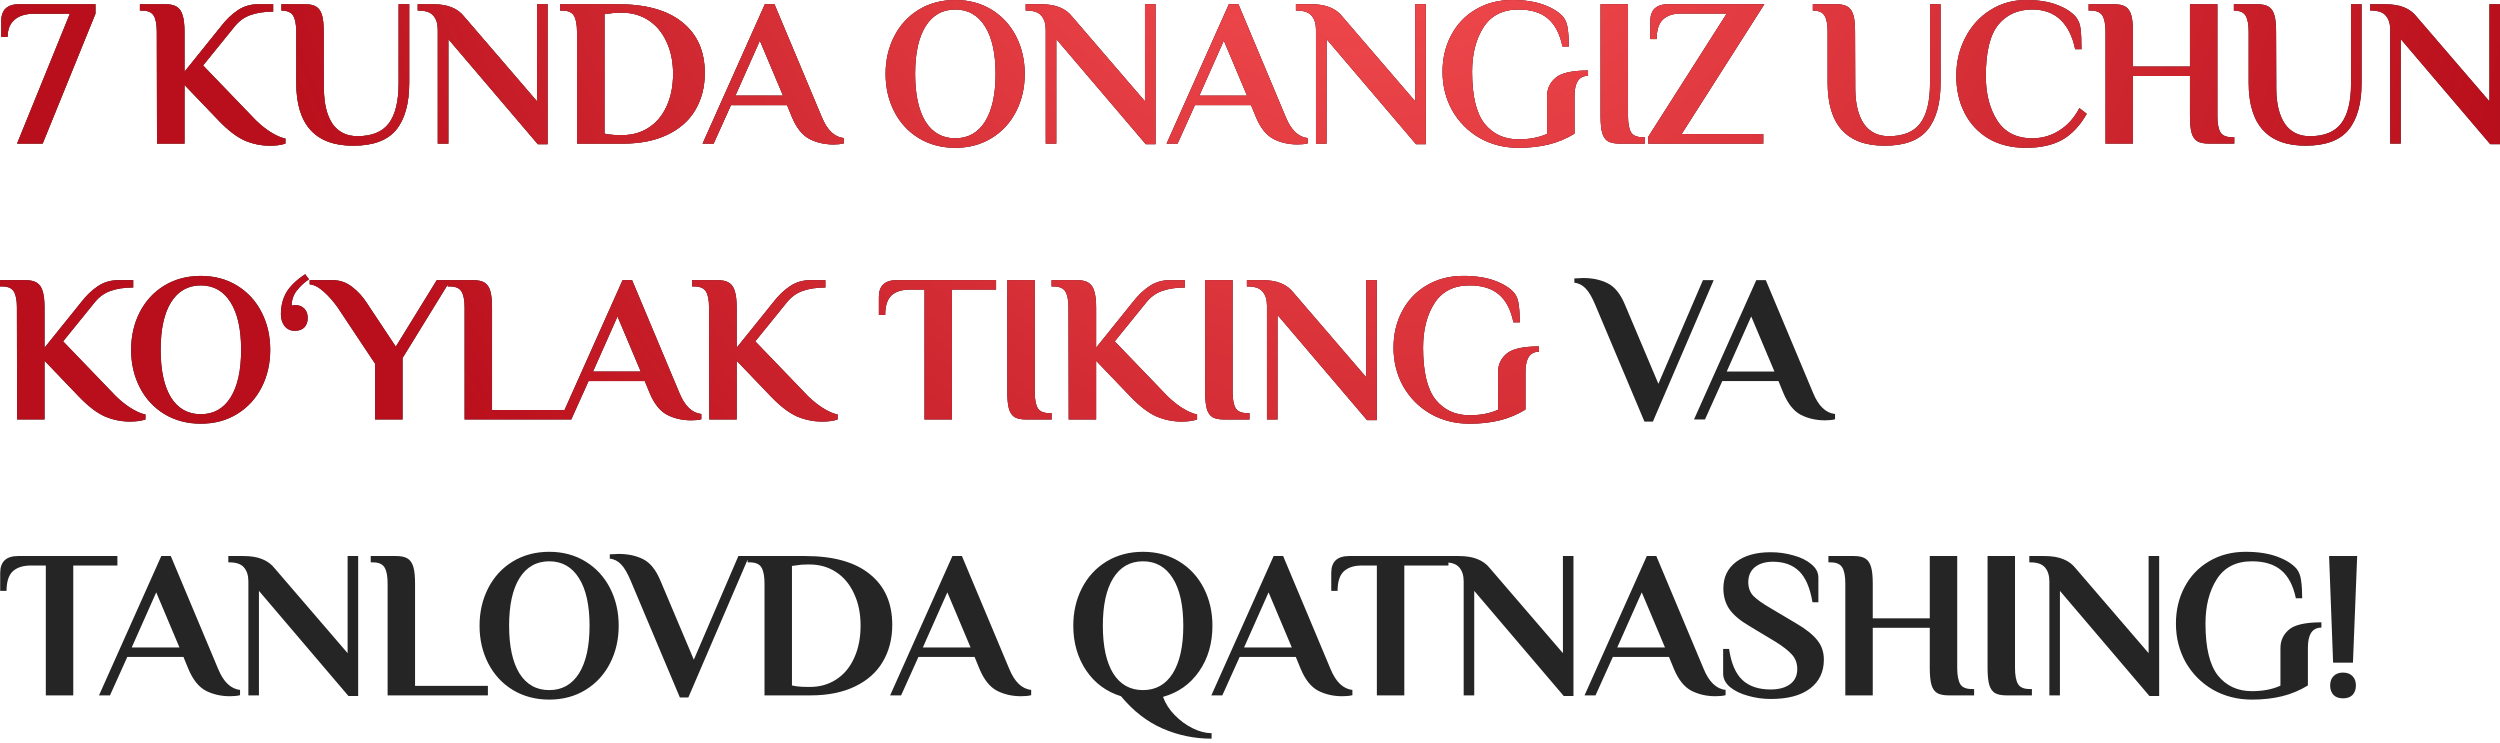
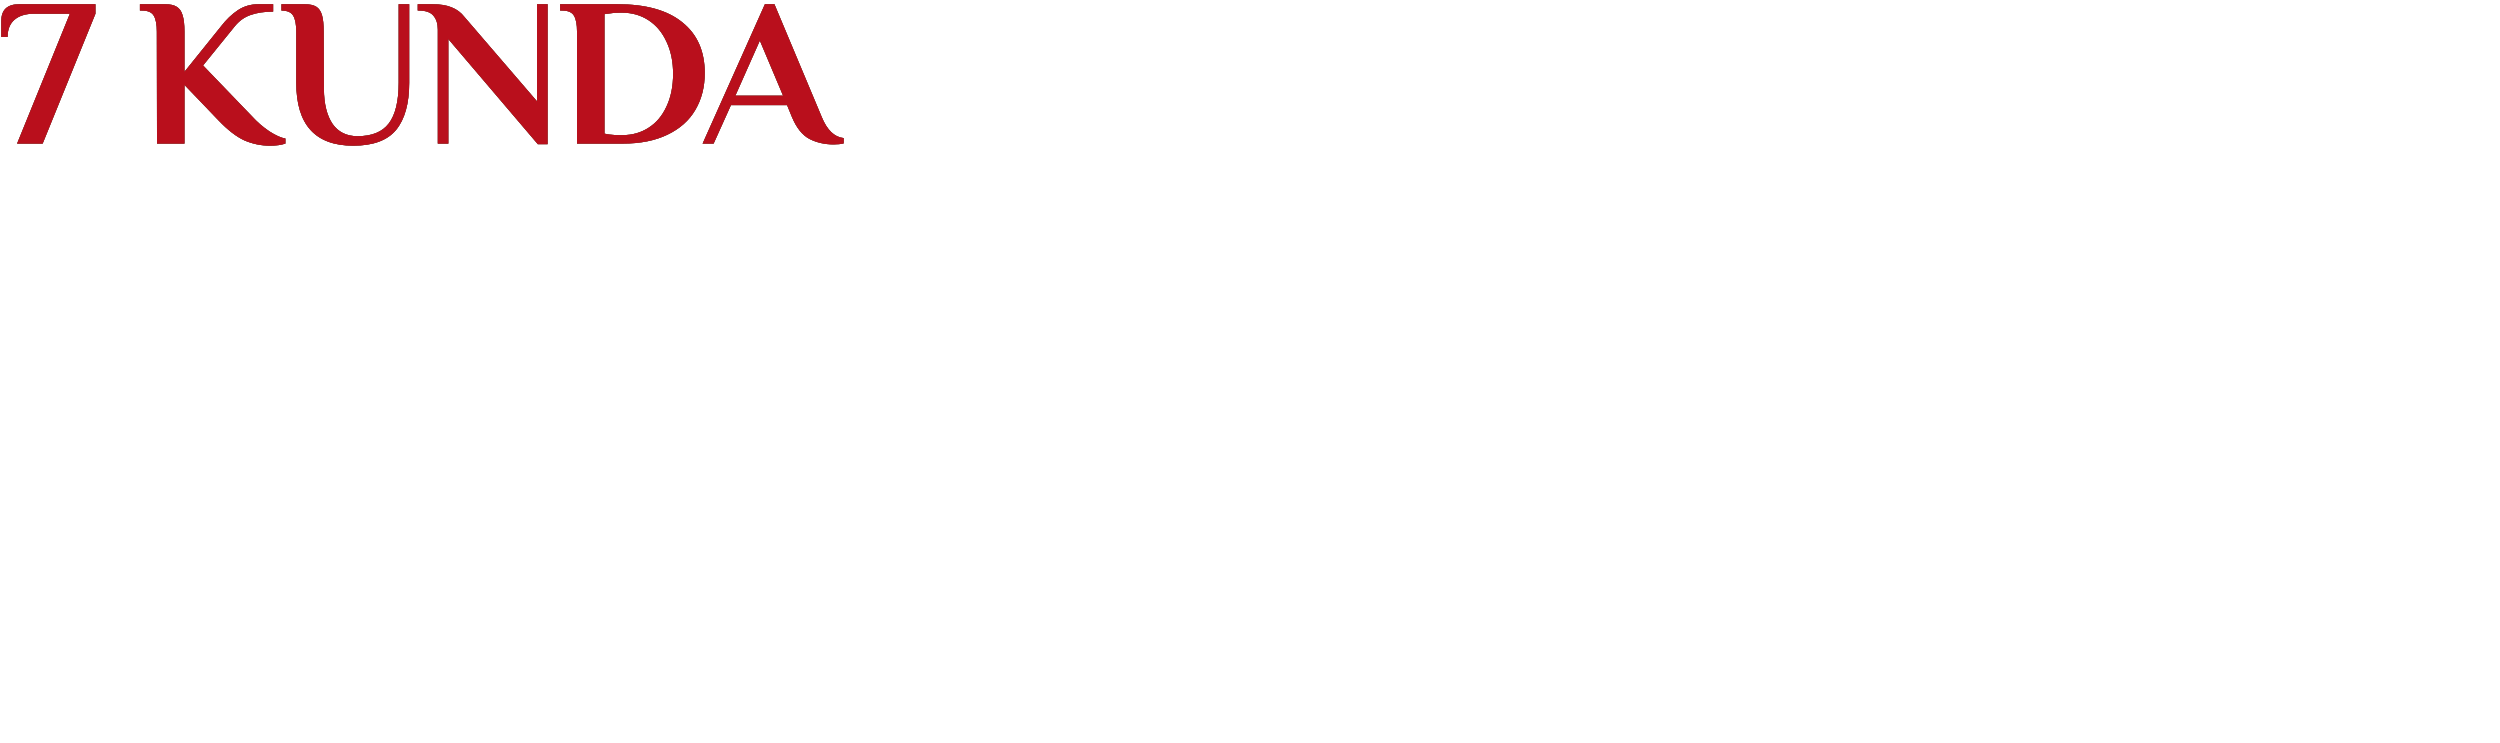
<svg xmlns="http://www.w3.org/2000/svg" width="444" height="132" viewBox="0 0 444 132" fill="none">
  <path d="M12.412 2.438H6.037C4.537 2.438 3.375 2.8 2.55 3.525C1.75 4.225 1.35 5.237 1.35 6.562H0.225V3.75C0.225 1.75 1.288 0.75 3.413 0.75H16.95V2.438L7.575 25.5H3.038L12.412 2.438ZM47.95 25.875C46.375 25.875 44.862 25.562 43.412 24.938C41.987 24.288 40.45 23.1 38.8 21.375L32.762 15.075V25.5H27.887L27.85 5.625C27.85 4.35 27.675 3.413 27.325 2.812C26.975 2.188 26.275 1.875 25.225 1.875H24.85V0.75H29.35C30.225 0.75 30.9 0.9 31.375 1.2C31.875 1.5 32.225 2 32.425 2.7C32.65 3.4 32.762 4.375 32.762 5.625V12.75L39.25 4.688C40.175 3.487 41.162 2.538 42.212 1.837C43.287 1.113 44.512 0.75 45.887 0.75H48.512V2.062C46.962 2.062 45.625 2.263 44.5 2.663C43.4 3.038 42.45 3.725 41.65 4.725L36.062 11.625L44.725 20.625C45.65 21.65 46.687 22.55 47.837 23.325C49.012 24.075 49.962 24.5 50.687 24.6V25.5C49.937 25.75 49.025 25.875 47.95 25.875ZM62.738 25.875C55.988 25.875 52.613 22.15 52.613 14.7V5.625C52.613 4.35 52.438 3.413 52.088 2.812C51.738 2.188 51.038 1.875 49.988 1.875V0.75H54.113C55.013 0.75 55.701 0.9 56.176 1.2C56.651 1.5 56.988 2 57.188 2.7C57.388 3.375 57.488 4.35 57.488 5.625L57.526 15.825C57.551 18.475 58.063 20.538 59.063 22.012C60.088 23.462 61.563 24.188 63.488 24.188C66.038 24.188 67.888 23.438 69.038 21.938C70.213 20.413 70.801 18 70.801 14.7V0.75H72.676V14.7C72.676 18.375 71.901 21.163 70.351 23.062C68.801 24.938 66.263 25.875 62.738 25.875ZM79.626 6.938V25.5H77.751V5.25C77.751 4.2 77.488 3.375 76.963 2.775C76.463 2.175 75.601 1.875 74.376 1.875H74.188V0.75H76.813C78.213 0.75 79.351 0.937 80.226 1.312C81.126 1.663 81.876 2.225 82.476 3L95.376 18V0.75H97.251V25.613H95.526L79.626 6.938ZM102.478 5.625C102.478 4.35 102.303 3.413 101.953 2.812C101.603 2.188 100.903 1.875 99.853 1.875H99.478V0.75H109.678C114.728 0.75 118.565 1.825 121.19 3.975C123.84 6.1 125.165 9.1 125.165 12.975C125.165 15.45 124.603 17.637 123.478 19.538C122.378 21.413 120.728 22.875 118.528 23.925C116.353 24.975 113.728 25.5 110.653 25.5H102.478V5.625ZM110.54 24C112.29 24 113.84 23.562 115.19 22.688C116.565 21.812 117.628 20.55 118.378 18.9C119.153 17.25 119.54 15.325 119.54 13.125C119.54 10.95 119.153 9.05 118.378 7.425C117.628 5.775 116.565 4.5 115.19 3.6C113.815 2.7 112.24 2.25 110.465 2.25H110.165C109.34 2.25 108.678 2.3 108.178 2.4L107.353 2.513V23.738L108.178 23.887C108.703 23.962 109.365 24 110.165 24H110.54ZM148.037 25.65C146.462 25.65 145.037 25.325 143.762 24.675C142.487 24 141.449 22.7 140.649 20.775L139.787 18.675H129.812L126.737 25.5H124.787L135.849 0.75H137.537L145.937 20.775C146.887 23.1 148.187 24.35 149.837 24.525V25.462C149.387 25.587 148.787 25.65 148.037 25.65ZM130.599 16.988H139.074L134.949 7.2L130.599 16.988Z" fill="#252525" />
  <path d="M12.412 2.438H6.037C4.537 2.438 3.375 2.8 2.55 3.525C1.75 4.225 1.35 5.237 1.35 6.562H0.225V3.75C0.225 1.75 1.288 0.75 3.413 0.75H16.95V2.438L7.575 25.5H3.038L12.412 2.438ZM47.95 25.875C46.375 25.875 44.862 25.562 43.412 24.938C41.987 24.288 40.45 23.1 38.8 21.375L32.762 15.075V25.5H27.887L27.85 5.625C27.85 4.35 27.675 3.413 27.325 2.812C26.975 2.188 26.275 1.875 25.225 1.875H24.85V0.75H29.35C30.225 0.75 30.9 0.9 31.375 1.2C31.875 1.5 32.225 2 32.425 2.7C32.65 3.4 32.762 4.375 32.762 5.625V12.75L39.25 4.688C40.175 3.487 41.162 2.538 42.212 1.837C43.287 1.113 44.512 0.75 45.887 0.75H48.512V2.062C46.962 2.062 45.625 2.263 44.5 2.663C43.4 3.038 42.45 3.725 41.65 4.725L36.062 11.625L44.725 20.625C45.65 21.65 46.687 22.55 47.837 23.325C49.012 24.075 49.962 24.5 50.687 24.6V25.5C49.937 25.75 49.025 25.875 47.95 25.875ZM62.738 25.875C55.988 25.875 52.613 22.15 52.613 14.7V5.625C52.613 4.35 52.438 3.413 52.088 2.812C51.738 2.188 51.038 1.875 49.988 1.875V0.75H54.113C55.013 0.75 55.701 0.9 56.176 1.2C56.651 1.5 56.988 2 57.188 2.7C57.388 3.375 57.488 4.35 57.488 5.625L57.526 15.825C57.551 18.475 58.063 20.538 59.063 22.012C60.088 23.462 61.563 24.188 63.488 24.188C66.038 24.188 67.888 23.438 69.038 21.938C70.213 20.413 70.801 18 70.801 14.7V0.75H72.676V14.7C72.676 18.375 71.901 21.163 70.351 23.062C68.801 24.938 66.263 25.875 62.738 25.875ZM79.626 6.938V25.5H77.751V5.25C77.751 4.2 77.488 3.375 76.963 2.775C76.463 2.175 75.601 1.875 74.376 1.875H74.188V0.75H76.813C78.213 0.75 79.351 0.937 80.226 1.312C81.126 1.663 81.876 2.225 82.476 3L95.376 18V0.75H97.251V25.613H95.526L79.626 6.938ZM102.478 5.625C102.478 4.35 102.303 3.413 101.953 2.812C101.603 2.188 100.903 1.875 99.853 1.875H99.478V0.75H109.678C114.728 0.75 118.565 1.825 121.19 3.975C123.84 6.1 125.165 9.1 125.165 12.975C125.165 15.45 124.603 17.637 123.478 19.538C122.378 21.413 120.728 22.875 118.528 23.925C116.353 24.975 113.728 25.5 110.653 25.5H102.478V5.625ZM110.54 24C112.29 24 113.84 23.562 115.19 22.688C116.565 21.812 117.628 20.55 118.378 18.9C119.153 17.25 119.54 15.325 119.54 13.125C119.54 10.95 119.153 9.05 118.378 7.425C117.628 5.775 116.565 4.5 115.19 3.6C113.815 2.7 112.24 2.25 110.465 2.25H110.165C109.34 2.25 108.678 2.3 108.178 2.4L107.353 2.513V23.738L108.178 23.887C108.703 23.962 109.365 24 110.165 24H110.54ZM148.037 25.65C146.462 25.65 145.037 25.325 143.762 24.675C142.487 24 141.449 22.7 140.649 20.775L139.787 18.675H129.812L126.737 25.5H124.787L135.849 0.75H137.537L145.937 20.775C146.887 23.1 148.187 24.35 149.837 24.525V25.462C149.387 25.587 148.787 25.65 148.037 25.65ZM130.599 16.988H139.074L134.949 7.2L130.599 16.988Z" fill="#8B4F3C" />
  <path d="M12.412 2.438H6.037C4.537 2.438 3.375 2.8 2.55 3.525C1.75 4.225 1.35 5.237 1.35 6.562H0.225V3.75C0.225 1.75 1.288 0.75 3.413 0.75H16.95V2.438L7.575 25.5H3.038L12.412 2.438ZM47.95 25.875C46.375 25.875 44.862 25.562 43.412 24.938C41.987 24.288 40.45 23.1 38.8 21.375L32.762 15.075V25.5H27.887L27.85 5.625C27.85 4.35 27.675 3.413 27.325 2.812C26.975 2.188 26.275 1.875 25.225 1.875H24.85V0.75H29.35C30.225 0.75 30.9 0.9 31.375 1.2C31.875 1.5 32.225 2 32.425 2.7C32.65 3.4 32.762 4.375 32.762 5.625V12.75L39.25 4.688C40.175 3.487 41.162 2.538 42.212 1.837C43.287 1.113 44.512 0.75 45.887 0.75H48.512V2.062C46.962 2.062 45.625 2.263 44.5 2.663C43.4 3.038 42.45 3.725 41.65 4.725L36.062 11.625L44.725 20.625C45.65 21.65 46.687 22.55 47.837 23.325C49.012 24.075 49.962 24.5 50.687 24.6V25.5C49.937 25.75 49.025 25.875 47.95 25.875ZM62.738 25.875C55.988 25.875 52.613 22.15 52.613 14.7V5.625C52.613 4.35 52.438 3.413 52.088 2.812C51.738 2.188 51.038 1.875 49.988 1.875V0.75H54.113C55.013 0.75 55.701 0.9 56.176 1.2C56.651 1.5 56.988 2 57.188 2.7C57.388 3.375 57.488 4.35 57.488 5.625L57.526 15.825C57.551 18.475 58.063 20.538 59.063 22.012C60.088 23.462 61.563 24.188 63.488 24.188C66.038 24.188 67.888 23.438 69.038 21.938C70.213 20.413 70.801 18 70.801 14.7V0.75H72.676V14.7C72.676 18.375 71.901 21.163 70.351 23.062C68.801 24.938 66.263 25.875 62.738 25.875ZM79.626 6.938V25.5H77.751V5.25C77.751 4.2 77.488 3.375 76.963 2.775C76.463 2.175 75.601 1.875 74.376 1.875H74.188V0.75H76.813C78.213 0.75 79.351 0.937 80.226 1.312C81.126 1.663 81.876 2.225 82.476 3L95.376 18V0.75H97.251V25.613H95.526L79.626 6.938ZM102.478 5.625C102.478 4.35 102.303 3.413 101.953 2.812C101.603 2.188 100.903 1.875 99.853 1.875H99.478V0.75H109.678C114.728 0.75 118.565 1.825 121.19 3.975C123.84 6.1 125.165 9.1 125.165 12.975C125.165 15.45 124.603 17.637 123.478 19.538C122.378 21.413 120.728 22.875 118.528 23.925C116.353 24.975 113.728 25.5 110.653 25.5H102.478V5.625ZM110.54 24C112.29 24 113.84 23.562 115.19 22.688C116.565 21.812 117.628 20.55 118.378 18.9C119.153 17.25 119.54 15.325 119.54 13.125C119.54 10.95 119.153 9.05 118.378 7.425C117.628 5.775 116.565 4.5 115.19 3.6C113.815 2.7 112.24 2.25 110.465 2.25H110.165C109.34 2.25 108.678 2.3 108.178 2.4L107.353 2.513V23.738L108.178 23.887C108.703 23.962 109.365 24 110.165 24H110.54ZM148.037 25.65C146.462 25.65 145.037 25.325 143.762 24.675C142.487 24 141.449 22.7 140.649 20.775L139.787 18.675H129.812L126.737 25.5H124.787L135.849 0.75H137.537L145.937 20.775C146.887 23.1 148.187 24.35 149.837 24.525V25.462C149.387 25.587 148.787 25.65 148.037 25.65ZM130.599 16.988H139.074L134.949 7.2L130.599 16.988Z" fill="#B90F1C" />
-   <path d="M12.412 2.438H6.037C4.537 2.438 3.375 2.8 2.55 3.525C1.75 4.225 1.35 5.237 1.35 6.562H0.225V3.75C0.225 1.75 1.288 0.75 3.413 0.75H16.95V2.438L7.575 25.5H3.038L12.412 2.438ZM47.95 25.875C46.375 25.875 44.862 25.562 43.412 24.938C41.987 24.288 40.45 23.1 38.8 21.375L32.762 15.075V25.5H27.887L27.85 5.625C27.85 4.35 27.675 3.413 27.325 2.812C26.975 2.188 26.275 1.875 25.225 1.875H24.85V0.75H29.35C30.225 0.75 30.9 0.9 31.375 1.2C31.875 1.5 32.225 2 32.425 2.7C32.65 3.4 32.762 4.375 32.762 5.625V12.75L39.25 4.688C40.175 3.487 41.162 2.538 42.212 1.837C43.287 1.113 44.512 0.75 45.887 0.75H48.512V2.062C46.962 2.062 45.625 2.263 44.5 2.663C43.4 3.038 42.45 3.725 41.65 4.725L36.062 11.625L44.725 20.625C45.65 21.65 46.687 22.55 47.837 23.325C49.012 24.075 49.962 24.5 50.687 24.6V25.5C49.937 25.75 49.025 25.875 47.95 25.875ZM62.738 25.875C55.988 25.875 52.613 22.15 52.613 14.7V5.625C52.613 4.35 52.438 3.413 52.088 2.812C51.738 2.188 51.038 1.875 49.988 1.875V0.75H54.113C55.013 0.75 55.701 0.9 56.176 1.2C56.651 1.5 56.988 2 57.188 2.7C57.388 3.375 57.488 4.35 57.488 5.625L57.526 15.825C57.551 18.475 58.063 20.538 59.063 22.012C60.088 23.462 61.563 24.188 63.488 24.188C66.038 24.188 67.888 23.438 69.038 21.938C70.213 20.413 70.801 18 70.801 14.7V0.75H72.676V14.7C72.676 18.375 71.901 21.163 70.351 23.062C68.801 24.938 66.263 25.875 62.738 25.875ZM79.626 6.938V25.5H77.751V5.25C77.751 4.2 77.488 3.375 76.963 2.775C76.463 2.175 75.601 1.875 74.376 1.875H74.188V0.75H76.813C78.213 0.75 79.351 0.937 80.226 1.312C81.126 1.663 81.876 2.225 82.476 3L95.376 18V0.75H97.251V25.613H95.526L79.626 6.938ZM102.478 5.625C102.478 4.35 102.303 3.413 101.953 2.812C101.603 2.188 100.903 1.875 99.853 1.875H99.478V0.75H109.678C114.728 0.75 118.565 1.825 121.19 3.975C123.84 6.1 125.165 9.1 125.165 12.975C125.165 15.45 124.603 17.637 123.478 19.538C122.378 21.413 120.728 22.875 118.528 23.925C116.353 24.975 113.728 25.5 110.653 25.5H102.478V5.625ZM110.54 24C112.29 24 113.84 23.562 115.19 22.688C116.565 21.812 117.628 20.55 118.378 18.9C119.153 17.25 119.54 15.325 119.54 13.125C119.54 10.95 119.153 9.05 118.378 7.425C117.628 5.775 116.565 4.5 115.19 3.6C113.815 2.7 112.24 2.25 110.465 2.25H110.165C109.34 2.25 108.678 2.3 108.178 2.4L107.353 2.513V23.738L108.178 23.887C108.703 23.962 109.365 24 110.165 24H110.54ZM148.037 25.65C146.462 25.65 145.037 25.325 143.762 24.675C142.487 24 141.449 22.7 140.649 20.775L139.787 18.675H129.812L126.737 25.5H124.787L135.849 0.75H137.537L145.937 20.775C146.887 23.1 148.187 24.35 149.837 24.525V25.462C149.387 25.587 148.787 25.65 148.037 25.65ZM130.599 16.988H139.074L134.949 7.2L130.599 16.988Z" fill="url(#paint0_radial_272_2611)" />
-   <path d="M169.654 26.25C167.229 26.25 165.067 25.675 163.167 24.525C161.292 23.375 159.842 21.8 158.817 19.8C157.792 17.8 157.279 15.575 157.279 13.125C157.279 10.675 157.792 8.45 158.817 6.45C159.842 4.45 161.292 2.875 163.167 1.725C165.067 0.575 167.229 -2.68221e-07 169.654 -2.68221e-07C172.079 -2.68221e-07 174.229 0.575 176.104 1.725C177.979 2.875 179.429 4.45 180.454 6.45C181.479 8.45 181.992 10.675 181.992 13.125C181.992 15.575 181.479 17.8 180.454 19.8C179.429 21.8 177.979 23.375 176.104 24.525C174.229 25.675 172.079 26.25 169.654 26.25ZM169.654 24.562C171.929 24.562 173.692 23.575 174.942 21.6C176.192 19.6 176.817 16.775 176.817 13.125C176.817 9.475 176.192 6.662 174.942 4.688C173.692 2.688 171.929 1.688 169.654 1.688C167.379 1.688 165.617 2.688 164.367 4.688C163.142 6.662 162.529 9.475 162.529 13.125C162.529 16.775 163.142 19.6 164.367 21.6C165.617 23.575 167.379 24.562 169.654 24.562ZM187.599 6.938V25.5H185.724V5.25C185.724 4.2 185.462 3.375 184.937 2.775C184.437 2.175 183.574 1.875 182.349 1.875H182.162V0.75H184.787C186.187 0.75 187.324 0.937 188.199 1.312C189.099 1.663 189.849 2.225 190.449 3L203.349 18V0.75H205.224V25.613H203.499L187.599 6.938ZM230.439 25.65C228.864 25.65 227.439 25.325 226.164 24.675C224.889 24 223.851 22.7 223.051 20.775L222.189 18.675H212.214L209.139 25.5H207.189L218.251 0.75H219.939L228.339 20.775C229.289 23.1 230.589 24.35 232.239 24.525V25.462C231.789 25.587 231.189 25.65 230.439 25.65ZM213.001 16.988H221.476L217.351 7.2L213.001 16.988ZM235.593 6.938V25.5H233.718V5.25C233.718 4.2 233.456 3.375 232.931 2.775C232.431 2.175 231.568 1.875 230.343 1.875H230.156V0.75H232.781C234.181 0.75 235.318 0.937 236.193 1.312C237.093 1.663 237.843 2.225 238.443 3L251.343 18V0.75H253.218V25.613H251.493L235.593 6.938ZM269.695 26.25C267.145 26.25 264.833 25.663 262.758 24.488C260.708 23.288 259.095 21.663 257.92 19.613C256.77 17.538 256.195 15.25 256.195 12.75C256.195 10.35 256.708 8.188 257.733 6.263C258.758 4.312 260.208 2.788 262.083 1.688C263.983 0.562 266.145 -2.68221e-07 268.57 -2.68221e-07C270.77 -2.68221e-07 272.645 0.287 274.195 0.863C275.745 1.438 276.895 2.163 277.645 3.038C278.07 3.587 278.333 4.287 278.433 5.138C278.558 5.987 278.62 7.025 278.62 8.25H277.495C277.02 5.975 276.145 4.312 274.87 3.263C273.62 2.212 271.895 1.688 269.695 1.688C266.895 1.688 264.82 2.737 263.47 4.838C262.12 6.938 261.445 9.575 261.445 12.75C261.445 17.025 262.183 20.1 263.658 21.975C265.158 23.825 267.17 24.75 269.695 24.75C271.645 24.75 273.333 24.425 274.758 23.775V17.1C274.758 15.775 275.258 14.688 276.258 13.838C277.258 12.963 279.183 12.525 282.033 12.525V13.463C280.433 13.463 279.633 14.65 279.633 17.025V23.738C278.208 24.613 276.683 25.25 275.058 25.65C273.433 26.05 271.645 26.25 269.695 26.25ZM287.634 25.5C286.734 25.5 286.047 25.363 285.572 25.087C285.097 24.788 284.759 24.3 284.559 23.625C284.359 22.925 284.259 21.925 284.259 20.625V0.75H289.134V20.625C289.134 21.9 289.309 22.85 289.659 23.475C290.009 24.075 290.709 24.375 291.759 24.375H292.134V25.5H287.634ZM292.724 24.3L306.674 2.4H298.536C297.136 2.4 296.061 2.763 295.311 3.487C294.586 4.188 294.224 5.338 294.224 6.938H293.099V3.75C293.099 1.75 294.161 0.75 296.286 0.75H313.349L298.649 23.812H313.161V25.5H292.724V24.3ZM334.71 25.875C327.96 25.875 324.585 22.15 324.585 14.7V5.625C324.585 4.35 324.41 3.413 324.06 2.812C323.71 2.188 323.01 1.875 321.96 1.875V0.75H326.085C326.985 0.75 327.672 0.9 328.147 1.2C328.622 1.5 328.96 2 329.16 2.7C329.36 3.375 329.46 4.35 329.46 5.625L329.497 15.825C329.522 18.475 330.035 20.538 331.035 22.012C332.06 23.462 333.535 24.188 335.46 24.188C338.01 24.188 339.86 23.438 341.01 21.938C342.185 20.413 342.772 18 342.772 14.7V0.75H344.647V14.7C344.647 18.375 343.872 21.163 342.322 23.062C340.772 24.938 338.235 25.875 334.71 25.875ZM359.81 26.25C357.235 26.25 355.01 25.7 353.135 24.6C351.285 23.475 349.872 21.95 348.897 20.025C347.922 18.1 347.435 15.925 347.435 13.5C347.435 11 347.972 8.725 349.047 6.675C350.122 4.6 351.597 2.975 353.472 1.8C355.372 0.6 357.485 -2.68221e-07 359.81 -2.68221e-07C362.01 -2.68221e-07 363.847 0.287 365.322 0.863C366.797 1.413 367.922 2.138 368.697 3.038C369.147 3.612 369.422 4.325 369.522 5.175C369.622 6.025 369.672 7.213 369.672 8.738H368.547C368.072 6.438 367.197 4.688 365.922 3.487C364.647 2.288 362.985 1.688 360.935 1.688C358.385 1.688 356.372 2.587 354.897 4.388C353.422 6.188 352.685 9.225 352.685 13.5C352.685 16.675 353.36 19.312 354.71 21.413C356.06 23.512 358.135 24.562 360.935 24.562C362.685 24.562 364.285 24.1 365.735 23.175C367.21 22.25 368.397 20.925 369.297 19.2L370.61 20.212C369.41 22.312 367.96 23.85 366.26 24.825C364.56 25.775 362.41 26.25 359.81 26.25ZM373.937 5.625C373.937 4.35 373.762 3.413 373.412 2.812C373.062 2.188 372.362 1.875 371.312 1.875H370.937V0.75H375.437C376.337 0.75 377.024 0.9 377.499 1.2C377.974 1.5 378.312 2 378.512 2.7C378.712 3.375 378.812 4.35 378.812 5.625V11.812H388.937V0.75H393.812V20.625C393.812 21.9 393.987 22.85 394.337 23.475C394.687 24.075 395.387 24.375 396.437 24.375H396.812V25.5H392.312C391.412 25.5 390.724 25.363 390.249 25.087C389.774 24.788 389.437 24.3 389.237 23.625C389.037 22.925 388.937 21.925 388.937 20.625V13.5H378.812V25.5H373.937V5.625ZM409.484 25.875C402.734 25.875 399.359 22.15 399.359 14.7V5.625C399.359 4.35 399.184 3.413 398.834 2.812C398.484 2.188 397.784 1.875 396.734 1.875V0.75H400.859C401.759 0.75 402.447 0.9 402.922 1.2C403.397 1.5 403.734 2 403.934 2.7C404.134 3.375 404.234 4.35 404.234 5.625L404.272 15.825C404.297 18.475 404.809 20.538 405.809 22.012C406.834 23.462 408.309 24.188 410.234 24.188C412.784 24.188 414.634 23.438 415.784 21.938C416.959 20.413 417.547 18 417.547 14.7V0.75H419.422V14.7C419.422 18.375 418.647 21.163 417.097 23.062C415.547 24.938 413.009 25.875 409.484 25.875ZM426.372 6.938V25.5H424.497V5.25C424.497 4.2 424.234 3.375 423.709 2.775C423.209 2.175 422.347 1.875 421.122 1.875H420.934V0.75H423.559C424.959 0.75 426.097 0.937 426.972 1.312C427.872 1.663 428.622 2.225 429.222 3L442.122 18V0.75H443.997V25.613H442.272L426.372 6.938ZM23.1 74.875C21.525 74.875 20.012 74.562 18.562 73.938C17.137 73.287 15.6 72.1 13.95 70.375L7.912 64.075V74.5H3.038L3 54.625C3 53.35 2.825 52.413 2.475 51.812C2.125 51.188 1.425 50.875 0.375 50.875H2.23517e-08V49.75H4.5C5.375 49.75 6.05 49.9 6.525 50.2C7.025 50.5 7.375 51 7.575 51.7C7.8 52.4 7.912 53.375 7.912 54.625V61.75L14.4 53.688C15.325 52.487 16.312 51.538 17.363 50.837C18.438 50.112 19.663 49.75 21.038 49.75H23.663V51.062C22.113 51.062 20.775 51.263 19.65 51.663C18.55 52.038 17.6 52.725 16.8 53.725L11.213 60.625L19.875 69.625C20.8 70.65 21.837 71.55 22.988 72.325C24.163 73.075 25.113 73.5 25.837 73.6V74.5C25.087 74.75 24.175 74.875 23.1 74.875ZM35.659 75.25C33.234 75.25 31.072 74.675 29.172 73.525C27.297 72.375 25.846 70.8 24.822 68.8C23.797 66.8 23.284 64.575 23.284 62.125C23.284 59.675 23.797 57.45 24.822 55.45C25.846 53.45 27.297 51.875 29.172 50.725C31.072 49.575 33.234 49 35.659 49C38.084 49 40.234 49.575 42.109 50.725C43.984 51.875 45.434 53.45 46.459 55.45C47.484 57.45 47.996 59.675 47.996 62.125C47.996 64.575 47.484 66.8 46.459 68.8C45.434 70.8 43.984 72.375 42.109 73.525C40.234 74.675 38.084 75.25 35.659 75.25ZM35.659 73.562C37.934 73.562 39.697 72.575 40.947 70.6C42.197 68.6 42.822 65.775 42.822 62.125C42.822 58.475 42.197 55.663 40.947 53.688C39.697 51.688 37.934 50.688 35.659 50.688C33.384 50.688 31.622 51.688 30.372 53.688C29.146 55.663 28.534 58.475 28.534 62.125C28.534 65.775 29.146 68.6 30.372 70.6C31.622 72.575 33.384 73.562 35.659 73.562ZM52.361 58.75C51.586 58.75 50.974 58.462 50.524 57.888C50.099 57.312 49.886 56.625 49.886 55.825C49.886 54.35 50.211 53.05 50.861 51.925C51.536 50.8 52.649 49.725 54.199 48.7L54.874 49.6C54.049 50.15 53.324 50.825 52.699 51.625C52.099 52.4 51.799 53.288 51.799 54.288L52.361 54.175C53.086 54.175 53.649 54.388 54.049 54.812C54.449 55.212 54.649 55.763 54.649 56.462C54.649 57.163 54.449 57.725 54.049 58.15C53.649 58.55 53.086 58.75 52.361 58.75ZM66.62 64.6L59.983 54.625C59.233 53.55 58.408 52.612 57.508 51.812C56.633 51.013 55.795 50.575 54.995 50.5V49.75H59.083C60.358 49.75 61.508 50.15 62.533 50.95C63.583 51.75 64.47 52.725 65.195 53.875L70.295 61.562L77.57 49.75H80.008L71.495 63.587V74.5H66.62V64.6ZM82.509 54.625C82.509 53.35 82.334 52.413 81.984 51.812C81.634 51.188 80.934 50.875 79.884 50.875H79.509V49.75H84.009C84.909 49.75 85.596 49.9 86.071 50.2C86.546 50.5 86.884 51 87.084 51.7C87.284 52.375 87.384 53.35 87.384 54.625V72.812H100.321V74.5H82.509V54.625ZM122.758 74.65C121.183 74.65 119.758 74.325 118.483 73.675C117.208 73 116.171 71.7 115.371 69.775L114.508 67.675H104.533L101.458 74.5H99.508L110.571 49.75H112.258L120.658 69.775C121.608 72.1 122.908 73.35 124.558 73.525V74.463C124.108 74.588 123.508 74.65 122.758 74.65ZM105.321 65.987H113.796L109.671 56.2L105.321 65.987ZM146.025 74.875C144.45 74.875 142.938 74.562 141.488 73.938C140.063 73.287 138.525 72.1 136.875 70.375L130.838 64.075V74.5H125.963L125.925 54.625C125.925 53.35 125.75 52.413 125.4 51.812C125.05 51.188 124.35 50.875 123.3 50.875H122.925V49.75H127.425C128.3 49.75 128.975 49.9 129.45 50.2C129.95 50.5 130.3 51 130.5 51.7C130.725 52.4 130.838 53.375 130.838 54.625V61.75L137.325 53.688C138.25 52.487 139.238 51.538 140.288 50.837C141.363 50.112 142.588 49.75 143.963 49.75H146.588V51.062C145.038 51.062 143.7 51.263 142.575 51.663C141.475 52.038 140.525 52.725 139.725 53.725L134.138 60.625L142.8 69.625C143.725 70.65 144.763 71.55 145.913 72.325C147.088 73.075 148.038 73.5 148.763 73.6V74.5C148.013 74.75 147.1 74.875 146.025 74.875ZM164.189 51.438H161.526C160.126 51.438 159.051 51.788 158.301 52.487C157.576 53.188 157.214 54.337 157.214 55.938H156.089V52.75C156.089 50.75 157.151 49.75 159.276 49.75H176.901V51.438H169.064V74.5H164.189V51.438ZM182.271 74.5C181.371 74.5 180.684 74.362 180.209 74.088C179.734 73.787 179.396 73.3 179.196 72.625C178.996 71.925 178.896 70.925 178.896 69.625V49.75H183.771V69.625C183.771 70.9 183.946 71.85 184.296 72.475C184.646 73.075 185.346 73.375 186.396 73.375H186.771V74.5H182.271ZM209.86 74.875C208.285 74.875 206.773 74.562 205.323 73.938C203.898 73.287 202.36 72.1 200.71 70.375L194.673 64.075V74.5H189.798L189.76 54.625C189.76 53.35 189.585 52.413 189.235 51.812C188.885 51.188 188.185 50.875 187.135 50.875H186.76V49.75H191.26C192.135 49.75 192.81 49.9 193.285 50.2C193.785 50.5 194.135 51 194.335 51.7C194.56 52.4 194.673 53.375 194.673 54.625V61.75L201.16 53.688C202.085 52.487 203.073 51.538 204.123 50.837C205.198 50.112 206.423 49.75 207.798 49.75H210.423V51.062C208.873 51.062 207.535 51.263 206.41 51.663C205.31 52.038 204.36 52.725 203.56 53.725L197.973 60.625L206.635 69.625C207.56 70.65 208.598 71.55 209.748 72.325C210.923 73.075 211.873 73.5 212.598 73.6V74.5C211.848 74.75 210.935 74.875 209.86 74.875ZM217.411 74.5C216.511 74.5 215.824 74.362 215.349 74.088C214.874 73.787 214.536 73.3 214.336 72.625C214.136 71.925 214.036 70.925 214.036 69.625V49.75H218.911V69.625C218.911 70.9 219.086 71.85 219.436 72.475C219.786 73.075 220.486 73.375 221.536 73.375H221.911V74.5H217.411ZM226.888 55.938V74.5H225.013V54.25C225.013 53.2 224.75 52.375 224.225 51.775C223.725 51.175 222.863 50.875 221.638 50.875H221.45V49.75H224.075C225.475 49.75 226.613 49.938 227.488 50.312C228.388 50.663 229.138 51.225 229.738 52L242.638 67V49.75H244.513V74.612H242.788L226.888 55.938ZM260.99 75.25C258.44 75.25 256.127 74.662 254.052 73.487C252.002 72.287 250.39 70.662 249.215 68.612C248.065 66.537 247.49 64.25 247.49 61.75C247.49 59.35 248.002 57.188 249.027 55.263C250.052 53.312 251.502 51.788 253.377 50.688C255.277 49.562 257.44 49 259.865 49C262.065 49 263.94 49.288 265.49 49.862C267.04 50.438 268.19 51.163 268.94 52.038C269.365 52.587 269.627 53.288 269.727 54.138C269.852 54.987 269.915 56.025 269.915 57.25H268.79C268.315 54.975 267.44 53.312 266.165 52.263C264.915 51.212 263.19 50.688 260.99 50.688C258.19 50.688 256.115 51.737 254.765 53.837C253.415 55.938 252.74 58.575 252.74 61.75C252.74 66.025 253.477 69.1 254.952 70.975C256.452 72.825 258.465 73.75 260.99 73.75C262.94 73.75 264.627 73.425 266.052 72.775V66.1C266.052 64.775 266.552 63.688 267.552 62.837C268.552 61.962 270.477 61.525 273.327 61.525V62.462C271.727 62.462 270.927 63.65 270.927 66.025V72.737C269.502 73.612 267.977 74.25 266.352 74.65C264.727 75.05 262.94 75.25 260.99 75.25Z" fill="#252525" />
-   <path d="M169.654 26.25C167.229 26.25 165.067 25.675 163.167 24.525C161.292 23.375 159.842 21.8 158.817 19.8C157.792 17.8 157.279 15.575 157.279 13.125C157.279 10.675 157.792 8.45 158.817 6.45C159.842 4.45 161.292 2.875 163.167 1.725C165.067 0.575 167.229 -2.68221e-07 169.654 -2.68221e-07C172.079 -2.68221e-07 174.229 0.575 176.104 1.725C177.979 2.875 179.429 4.45 180.454 6.45C181.479 8.45 181.992 10.675 181.992 13.125C181.992 15.575 181.479 17.8 180.454 19.8C179.429 21.8 177.979 23.375 176.104 24.525C174.229 25.675 172.079 26.25 169.654 26.25ZM169.654 24.562C171.929 24.562 173.692 23.575 174.942 21.6C176.192 19.6 176.817 16.775 176.817 13.125C176.817 9.475 176.192 6.662 174.942 4.688C173.692 2.688 171.929 1.688 169.654 1.688C167.379 1.688 165.617 2.688 164.367 4.688C163.142 6.662 162.529 9.475 162.529 13.125C162.529 16.775 163.142 19.6 164.367 21.6C165.617 23.575 167.379 24.562 169.654 24.562ZM187.599 6.938V25.5H185.724V5.25C185.724 4.2 185.462 3.375 184.937 2.775C184.437 2.175 183.574 1.875 182.349 1.875H182.162V0.75H184.787C186.187 0.75 187.324 0.937 188.199 1.312C189.099 1.663 189.849 2.225 190.449 3L203.349 18V0.75H205.224V25.613H203.499L187.599 6.938ZM230.439 25.65C228.864 25.65 227.439 25.325 226.164 24.675C224.889 24 223.851 22.7 223.051 20.775L222.189 18.675H212.214L209.139 25.5H207.189L218.251 0.75H219.939L228.339 20.775C229.289 23.1 230.589 24.35 232.239 24.525V25.462C231.789 25.587 231.189 25.65 230.439 25.65ZM213.001 16.988H221.476L217.351 7.2L213.001 16.988ZM235.593 6.938V25.5H233.718V5.25C233.718 4.2 233.456 3.375 232.931 2.775C232.431 2.175 231.568 1.875 230.343 1.875H230.156V0.75H232.781C234.181 0.75 235.318 0.937 236.193 1.312C237.093 1.663 237.843 2.225 238.443 3L251.343 18V0.75H253.218V25.613H251.493L235.593 6.938ZM269.695 26.25C267.145 26.25 264.833 25.663 262.758 24.488C260.708 23.288 259.095 21.663 257.92 19.613C256.77 17.538 256.195 15.25 256.195 12.75C256.195 10.35 256.708 8.188 257.733 6.263C258.758 4.312 260.208 2.788 262.083 1.688C263.983 0.562 266.145 -2.68221e-07 268.57 -2.68221e-07C270.77 -2.68221e-07 272.645 0.287 274.195 0.863C275.745 1.438 276.895 2.163 277.645 3.038C278.07 3.587 278.333 4.287 278.433 5.138C278.558 5.987 278.62 7.025 278.62 8.25H277.495C277.02 5.975 276.145 4.312 274.87 3.263C273.62 2.212 271.895 1.688 269.695 1.688C266.895 1.688 264.82 2.737 263.47 4.838C262.12 6.938 261.445 9.575 261.445 12.75C261.445 17.025 262.183 20.1 263.658 21.975C265.158 23.825 267.17 24.75 269.695 24.75C271.645 24.75 273.333 24.425 274.758 23.775V17.1C274.758 15.775 275.258 14.688 276.258 13.838C277.258 12.963 279.183 12.525 282.033 12.525V13.463C280.433 13.463 279.633 14.65 279.633 17.025V23.738C278.208 24.613 276.683 25.25 275.058 25.65C273.433 26.05 271.645 26.25 269.695 26.25ZM287.634 25.5C286.734 25.5 286.047 25.363 285.572 25.087C285.097 24.788 284.759 24.3 284.559 23.625C284.359 22.925 284.259 21.925 284.259 20.625V0.75H289.134V20.625C289.134 21.9 289.309 22.85 289.659 23.475C290.009 24.075 290.709 24.375 291.759 24.375H292.134V25.5H287.634ZM292.724 24.3L306.674 2.4H298.536C297.136 2.4 296.061 2.763 295.311 3.487C294.586 4.188 294.224 5.338 294.224 6.938H293.099V3.75C293.099 1.75 294.161 0.75 296.286 0.75H313.349L298.649 23.812H313.161V25.5H292.724V24.3ZM334.71 25.875C327.96 25.875 324.585 22.15 324.585 14.7V5.625C324.585 4.35 324.41 3.413 324.06 2.812C323.71 2.188 323.01 1.875 321.96 1.875V0.75H326.085C326.985 0.75 327.672 0.9 328.147 1.2C328.622 1.5 328.96 2 329.16 2.7C329.36 3.375 329.46 4.35 329.46 5.625L329.497 15.825C329.522 18.475 330.035 20.538 331.035 22.012C332.06 23.462 333.535 24.188 335.46 24.188C338.01 24.188 339.86 23.438 341.01 21.938C342.185 20.413 342.772 18 342.772 14.7V0.75H344.647V14.7C344.647 18.375 343.872 21.163 342.322 23.062C340.772 24.938 338.235 25.875 334.71 25.875ZM359.81 26.25C357.235 26.25 355.01 25.7 353.135 24.6C351.285 23.475 349.872 21.95 348.897 20.025C347.922 18.1 347.435 15.925 347.435 13.5C347.435 11 347.972 8.725 349.047 6.675C350.122 4.6 351.597 2.975 353.472 1.8C355.372 0.6 357.485 -2.68221e-07 359.81 -2.68221e-07C362.01 -2.68221e-07 363.847 0.287 365.322 0.863C366.797 1.413 367.922 2.138 368.697 3.038C369.147 3.612 369.422 4.325 369.522 5.175C369.622 6.025 369.672 7.213 369.672 8.738H368.547C368.072 6.438 367.197 4.688 365.922 3.487C364.647 2.288 362.985 1.688 360.935 1.688C358.385 1.688 356.372 2.587 354.897 4.388C353.422 6.188 352.685 9.225 352.685 13.5C352.685 16.675 353.36 19.312 354.71 21.413C356.06 23.512 358.135 24.562 360.935 24.562C362.685 24.562 364.285 24.1 365.735 23.175C367.21 22.25 368.397 20.925 369.297 19.2L370.61 20.212C369.41 22.312 367.96 23.85 366.26 24.825C364.56 25.775 362.41 26.25 359.81 26.25ZM373.937 5.625C373.937 4.35 373.762 3.413 373.412 2.812C373.062 2.188 372.362 1.875 371.312 1.875H370.937V0.75H375.437C376.337 0.75 377.024 0.9 377.499 1.2C377.974 1.5 378.312 2 378.512 2.7C378.712 3.375 378.812 4.35 378.812 5.625V11.812H388.937V0.75H393.812V20.625C393.812 21.9 393.987 22.85 394.337 23.475C394.687 24.075 395.387 24.375 396.437 24.375H396.812V25.5H392.312C391.412 25.5 390.724 25.363 390.249 25.087C389.774 24.788 389.437 24.3 389.237 23.625C389.037 22.925 388.937 21.925 388.937 20.625V13.5H378.812V25.5H373.937V5.625ZM409.484 25.875C402.734 25.875 399.359 22.15 399.359 14.7V5.625C399.359 4.35 399.184 3.413 398.834 2.812C398.484 2.188 397.784 1.875 396.734 1.875V0.75H400.859C401.759 0.75 402.447 0.9 402.922 1.2C403.397 1.5 403.734 2 403.934 2.7C404.134 3.375 404.234 4.35 404.234 5.625L404.272 15.825C404.297 18.475 404.809 20.538 405.809 22.012C406.834 23.462 408.309 24.188 410.234 24.188C412.784 24.188 414.634 23.438 415.784 21.938C416.959 20.413 417.547 18 417.547 14.7V0.75H419.422V14.7C419.422 18.375 418.647 21.163 417.097 23.062C415.547 24.938 413.009 25.875 409.484 25.875ZM426.372 6.938V25.5H424.497V5.25C424.497 4.2 424.234 3.375 423.709 2.775C423.209 2.175 422.347 1.875 421.122 1.875H420.934V0.75H423.559C424.959 0.75 426.097 0.937 426.972 1.312C427.872 1.663 428.622 2.225 429.222 3L442.122 18V0.75H443.997V25.613H442.272L426.372 6.938ZM23.1 74.875C21.525 74.875 20.012 74.562 18.562 73.938C17.137 73.287 15.6 72.1 13.95 70.375L7.912 64.075V74.5H3.038L3 54.625C3 53.35 2.825 52.413 2.475 51.812C2.125 51.188 1.425 50.875 0.375 50.875H2.23517e-08V49.75H4.5C5.375 49.75 6.05 49.9 6.525 50.2C7.025 50.5 7.375 51 7.575 51.7C7.8 52.4 7.912 53.375 7.912 54.625V61.75L14.4 53.688C15.325 52.487 16.312 51.538 17.363 50.837C18.438 50.112 19.663 49.75 21.038 49.75H23.663V51.062C22.113 51.062 20.775 51.263 19.65 51.663C18.55 52.038 17.6 52.725 16.8 53.725L11.213 60.625L19.875 69.625C20.8 70.65 21.837 71.55 22.988 72.325C24.163 73.075 25.113 73.5 25.837 73.6V74.5C25.087 74.75 24.175 74.875 23.1 74.875ZM35.659 75.25C33.234 75.25 31.072 74.675 29.172 73.525C27.297 72.375 25.846 70.8 24.822 68.8C23.797 66.8 23.284 64.575 23.284 62.125C23.284 59.675 23.797 57.45 24.822 55.45C25.846 53.45 27.297 51.875 29.172 50.725C31.072 49.575 33.234 49 35.659 49C38.084 49 40.234 49.575 42.109 50.725C43.984 51.875 45.434 53.45 46.459 55.45C47.484 57.45 47.996 59.675 47.996 62.125C47.996 64.575 47.484 66.8 46.459 68.8C45.434 70.8 43.984 72.375 42.109 73.525C40.234 74.675 38.084 75.25 35.659 75.25ZM35.659 73.562C37.934 73.562 39.697 72.575 40.947 70.6C42.197 68.6 42.822 65.775 42.822 62.125C42.822 58.475 42.197 55.663 40.947 53.688C39.697 51.688 37.934 50.688 35.659 50.688C33.384 50.688 31.622 51.688 30.372 53.688C29.146 55.663 28.534 58.475 28.534 62.125C28.534 65.775 29.146 68.6 30.372 70.6C31.622 72.575 33.384 73.562 35.659 73.562ZM52.361 58.75C51.586 58.75 50.974 58.462 50.524 57.888C50.099 57.312 49.886 56.625 49.886 55.825C49.886 54.35 50.211 53.05 50.861 51.925C51.536 50.8 52.649 49.725 54.199 48.7L54.874 49.6C54.049 50.15 53.324 50.825 52.699 51.625C52.099 52.4 51.799 53.288 51.799 54.288L52.361 54.175C53.086 54.175 53.649 54.388 54.049 54.812C54.449 55.212 54.649 55.763 54.649 56.462C54.649 57.163 54.449 57.725 54.049 58.15C53.649 58.55 53.086 58.75 52.361 58.75ZM66.62 64.6L59.983 54.625C59.233 53.55 58.408 52.612 57.508 51.812C56.633 51.013 55.795 50.575 54.995 50.5V49.75H59.083C60.358 49.75 61.508 50.15 62.533 50.95C63.583 51.75 64.47 52.725 65.195 53.875L70.295 61.562L77.57 49.75H80.008L71.495 63.587V74.5H66.62V64.6ZM82.509 54.625C82.509 53.35 82.334 52.413 81.984 51.812C81.634 51.188 80.934 50.875 79.884 50.875H79.509V49.75H84.009C84.909 49.75 85.596 49.9 86.071 50.2C86.546 50.5 86.884 51 87.084 51.7C87.284 52.375 87.384 53.35 87.384 54.625V72.812H100.321V74.5H82.509V54.625ZM122.758 74.65C121.183 74.65 119.758 74.325 118.483 73.675C117.208 73 116.171 71.7 115.371 69.775L114.508 67.675H104.533L101.458 74.5H99.508L110.571 49.75H112.258L120.658 69.775C121.608 72.1 122.908 73.35 124.558 73.525V74.463C124.108 74.588 123.508 74.65 122.758 74.65ZM105.321 65.987H113.796L109.671 56.2L105.321 65.987ZM146.025 74.875C144.45 74.875 142.938 74.562 141.488 73.938C140.063 73.287 138.525 72.1 136.875 70.375L130.838 64.075V74.5H125.963L125.925 54.625C125.925 53.35 125.75 52.413 125.4 51.812C125.05 51.188 124.35 50.875 123.3 50.875H122.925V49.75H127.425C128.3 49.75 128.975 49.9 129.45 50.2C129.95 50.5 130.3 51 130.5 51.7C130.725 52.4 130.838 53.375 130.838 54.625V61.75L137.325 53.688C138.25 52.487 139.238 51.538 140.288 50.837C141.363 50.112 142.588 49.75 143.963 49.75H146.588V51.062C145.038 51.062 143.7 51.263 142.575 51.663C141.475 52.038 140.525 52.725 139.725 53.725L134.138 60.625L142.8 69.625C143.725 70.65 144.763 71.55 145.913 72.325C147.088 73.075 148.038 73.5 148.763 73.6V74.5C148.013 74.75 147.1 74.875 146.025 74.875ZM164.189 51.438H161.526C160.126 51.438 159.051 51.788 158.301 52.487C157.576 53.188 157.214 54.337 157.214 55.938H156.089V52.75C156.089 50.75 157.151 49.75 159.276 49.75H176.901V51.438H169.064V74.5H164.189V51.438ZM182.271 74.5C181.371 74.5 180.684 74.362 180.209 74.088C179.734 73.787 179.396 73.3 179.196 72.625C178.996 71.925 178.896 70.925 178.896 69.625V49.75H183.771V69.625C183.771 70.9 183.946 71.85 184.296 72.475C184.646 73.075 185.346 73.375 186.396 73.375H186.771V74.5H182.271ZM209.86 74.875C208.285 74.875 206.773 74.562 205.323 73.938C203.898 73.287 202.36 72.1 200.71 70.375L194.673 64.075V74.5H189.798L189.76 54.625C189.76 53.35 189.585 52.413 189.235 51.812C188.885 51.188 188.185 50.875 187.135 50.875H186.76V49.75H191.26C192.135 49.75 192.81 49.9 193.285 50.2C193.785 50.5 194.135 51 194.335 51.7C194.56 52.4 194.673 53.375 194.673 54.625V61.75L201.16 53.688C202.085 52.487 203.073 51.538 204.123 50.837C205.198 50.112 206.423 49.75 207.798 49.75H210.423V51.062C208.873 51.062 207.535 51.263 206.41 51.663C205.31 52.038 204.36 52.725 203.56 53.725L197.973 60.625L206.635 69.625C207.56 70.65 208.598 71.55 209.748 72.325C210.923 73.075 211.873 73.5 212.598 73.6V74.5C211.848 74.75 210.935 74.875 209.86 74.875ZM217.411 74.5C216.511 74.5 215.824 74.362 215.349 74.088C214.874 73.787 214.536 73.3 214.336 72.625C214.136 71.925 214.036 70.925 214.036 69.625V49.75H218.911V69.625C218.911 70.9 219.086 71.85 219.436 72.475C219.786 73.075 220.486 73.375 221.536 73.375H221.911V74.5H217.411ZM226.888 55.938V74.5H225.013V54.25C225.013 53.2 224.75 52.375 224.225 51.775C223.725 51.175 222.863 50.875 221.638 50.875H221.45V49.75H224.075C225.475 49.75 226.613 49.938 227.488 50.312C228.388 50.663 229.138 51.225 229.738 52L242.638 67V49.75H244.513V74.612H242.788L226.888 55.938ZM260.99 75.25C258.44 75.25 256.127 74.662 254.052 73.487C252.002 72.287 250.39 70.662 249.215 68.612C248.065 66.537 247.49 64.25 247.49 61.75C247.49 59.35 248.002 57.188 249.027 55.263C250.052 53.312 251.502 51.788 253.377 50.688C255.277 49.562 257.44 49 259.865 49C262.065 49 263.94 49.288 265.49 49.862C267.04 50.438 268.19 51.163 268.94 52.038C269.365 52.587 269.627 53.288 269.727 54.138C269.852 54.987 269.915 56.025 269.915 57.25H268.79C268.315 54.975 267.44 53.312 266.165 52.263C264.915 51.212 263.19 50.688 260.99 50.688C258.19 50.688 256.115 51.737 254.765 53.837C253.415 55.938 252.74 58.575 252.74 61.75C252.74 66.025 253.477 69.1 254.952 70.975C256.452 72.825 258.465 73.75 260.99 73.75C262.94 73.75 264.627 73.425 266.052 72.775V66.1C266.052 64.775 266.552 63.688 267.552 62.837C268.552 61.962 270.477 61.525 273.327 61.525V62.462C271.727 62.462 270.927 63.65 270.927 66.025V72.737C269.502 73.612 267.977 74.25 266.352 74.65C264.727 75.05 262.94 75.25 260.99 75.25Z" fill="#B90F1C" />
-   <path d="M169.654 26.25C167.229 26.25 165.067 25.675 163.167 24.525C161.292 23.375 159.842 21.8 158.817 19.8C157.792 17.8 157.279 15.575 157.279 13.125C157.279 10.675 157.792 8.45 158.817 6.45C159.842 4.45 161.292 2.875 163.167 1.725C165.067 0.575 167.229 -2.68221e-07 169.654 -2.68221e-07C172.079 -2.68221e-07 174.229 0.575 176.104 1.725C177.979 2.875 179.429 4.45 180.454 6.45C181.479 8.45 181.992 10.675 181.992 13.125C181.992 15.575 181.479 17.8 180.454 19.8C179.429 21.8 177.979 23.375 176.104 24.525C174.229 25.675 172.079 26.25 169.654 26.25ZM169.654 24.562C171.929 24.562 173.692 23.575 174.942 21.6C176.192 19.6 176.817 16.775 176.817 13.125C176.817 9.475 176.192 6.662 174.942 4.688C173.692 2.688 171.929 1.688 169.654 1.688C167.379 1.688 165.617 2.688 164.367 4.688C163.142 6.662 162.529 9.475 162.529 13.125C162.529 16.775 163.142 19.6 164.367 21.6C165.617 23.575 167.379 24.562 169.654 24.562ZM187.599 6.938V25.5H185.724V5.25C185.724 4.2 185.462 3.375 184.937 2.775C184.437 2.175 183.574 1.875 182.349 1.875H182.162V0.75H184.787C186.187 0.75 187.324 0.937 188.199 1.312C189.099 1.663 189.849 2.225 190.449 3L203.349 18V0.75H205.224V25.613H203.499L187.599 6.938ZM230.439 25.65C228.864 25.65 227.439 25.325 226.164 24.675C224.889 24 223.851 22.7 223.051 20.775L222.189 18.675H212.214L209.139 25.5H207.189L218.251 0.75H219.939L228.339 20.775C229.289 23.1 230.589 24.35 232.239 24.525V25.462C231.789 25.587 231.189 25.65 230.439 25.65ZM213.001 16.988H221.476L217.351 7.2L213.001 16.988ZM235.593 6.938V25.5H233.718V5.25C233.718 4.2 233.456 3.375 232.931 2.775C232.431 2.175 231.568 1.875 230.343 1.875H230.156V0.75H232.781C234.181 0.75 235.318 0.937 236.193 1.312C237.093 1.663 237.843 2.225 238.443 3L251.343 18V0.75H253.218V25.613H251.493L235.593 6.938ZM269.695 26.25C267.145 26.25 264.833 25.663 262.758 24.488C260.708 23.288 259.095 21.663 257.92 19.613C256.77 17.538 256.195 15.25 256.195 12.75C256.195 10.35 256.708 8.188 257.733 6.263C258.758 4.312 260.208 2.788 262.083 1.688C263.983 0.562 266.145 -2.68221e-07 268.57 -2.68221e-07C270.77 -2.68221e-07 272.645 0.287 274.195 0.863C275.745 1.438 276.895 2.163 277.645 3.038C278.07 3.587 278.333 4.287 278.433 5.138C278.558 5.987 278.62 7.025 278.62 8.25H277.495C277.02 5.975 276.145 4.312 274.87 3.263C273.62 2.212 271.895 1.688 269.695 1.688C266.895 1.688 264.82 2.737 263.47 4.838C262.12 6.938 261.445 9.575 261.445 12.75C261.445 17.025 262.183 20.1 263.658 21.975C265.158 23.825 267.17 24.75 269.695 24.75C271.645 24.75 273.333 24.425 274.758 23.775V17.1C274.758 15.775 275.258 14.688 276.258 13.838C277.258 12.963 279.183 12.525 282.033 12.525V13.463C280.433 13.463 279.633 14.65 279.633 17.025V23.738C278.208 24.613 276.683 25.25 275.058 25.65C273.433 26.05 271.645 26.25 269.695 26.25ZM287.634 25.5C286.734 25.5 286.047 25.363 285.572 25.087C285.097 24.788 284.759 24.3 284.559 23.625C284.359 22.925 284.259 21.925 284.259 20.625V0.75H289.134V20.625C289.134 21.9 289.309 22.85 289.659 23.475C290.009 24.075 290.709 24.375 291.759 24.375H292.134V25.5H287.634ZM292.724 24.3L306.674 2.4H298.536C297.136 2.4 296.061 2.763 295.311 3.487C294.586 4.188 294.224 5.338 294.224 6.938H293.099V3.75C293.099 1.75 294.161 0.75 296.286 0.75H313.349L298.649 23.812H313.161V25.5H292.724V24.3ZM334.71 25.875C327.96 25.875 324.585 22.15 324.585 14.7V5.625C324.585 4.35 324.41 3.413 324.06 2.812C323.71 2.188 323.01 1.875 321.96 1.875V0.75H326.085C326.985 0.75 327.672 0.9 328.147 1.2C328.622 1.5 328.96 2 329.16 2.7C329.36 3.375 329.46 4.35 329.46 5.625L329.497 15.825C329.522 18.475 330.035 20.538 331.035 22.012C332.06 23.462 333.535 24.188 335.46 24.188C338.01 24.188 339.86 23.438 341.01 21.938C342.185 20.413 342.772 18 342.772 14.7V0.75H344.647V14.7C344.647 18.375 343.872 21.163 342.322 23.062C340.772 24.938 338.235 25.875 334.71 25.875ZM359.81 26.25C357.235 26.25 355.01 25.7 353.135 24.6C351.285 23.475 349.872 21.95 348.897 20.025C347.922 18.1 347.435 15.925 347.435 13.5C347.435 11 347.972 8.725 349.047 6.675C350.122 4.6 351.597 2.975 353.472 1.8C355.372 0.6 357.485 -2.68221e-07 359.81 -2.68221e-07C362.01 -2.68221e-07 363.847 0.287 365.322 0.863C366.797 1.413 367.922 2.138 368.697 3.038C369.147 3.612 369.422 4.325 369.522 5.175C369.622 6.025 369.672 7.213 369.672 8.738H368.547C368.072 6.438 367.197 4.688 365.922 3.487C364.647 2.288 362.985 1.688 360.935 1.688C358.385 1.688 356.372 2.587 354.897 4.388C353.422 6.188 352.685 9.225 352.685 13.5C352.685 16.675 353.36 19.312 354.71 21.413C356.06 23.512 358.135 24.562 360.935 24.562C362.685 24.562 364.285 24.1 365.735 23.175C367.21 22.25 368.397 20.925 369.297 19.2L370.61 20.212C369.41 22.312 367.96 23.85 366.26 24.825C364.56 25.775 362.41 26.25 359.81 26.25ZM373.937 5.625C373.937 4.35 373.762 3.413 373.412 2.812C373.062 2.188 372.362 1.875 371.312 1.875H370.937V0.75H375.437C376.337 0.75 377.024 0.9 377.499 1.2C377.974 1.5 378.312 2 378.512 2.7C378.712 3.375 378.812 4.35 378.812 5.625V11.812H388.937V0.75H393.812V20.625C393.812 21.9 393.987 22.85 394.337 23.475C394.687 24.075 395.387 24.375 396.437 24.375H396.812V25.5H392.312C391.412 25.5 390.724 25.363 390.249 25.087C389.774 24.788 389.437 24.3 389.237 23.625C389.037 22.925 388.937 21.925 388.937 20.625V13.5H378.812V25.5H373.937V5.625ZM409.484 25.875C402.734 25.875 399.359 22.15 399.359 14.7V5.625C399.359 4.35 399.184 3.413 398.834 2.812C398.484 2.188 397.784 1.875 396.734 1.875V0.75H400.859C401.759 0.75 402.447 0.9 402.922 1.2C403.397 1.5 403.734 2 403.934 2.7C404.134 3.375 404.234 4.35 404.234 5.625L404.272 15.825C404.297 18.475 404.809 20.538 405.809 22.012C406.834 23.462 408.309 24.188 410.234 24.188C412.784 24.188 414.634 23.438 415.784 21.938C416.959 20.413 417.547 18 417.547 14.7V0.75H419.422V14.7C419.422 18.375 418.647 21.163 417.097 23.062C415.547 24.938 413.009 25.875 409.484 25.875ZM426.372 6.938V25.5H424.497V5.25C424.497 4.2 424.234 3.375 423.709 2.775C423.209 2.175 422.347 1.875 421.122 1.875H420.934V0.75H423.559C424.959 0.75 426.097 0.937 426.972 1.312C427.872 1.663 428.622 2.225 429.222 3L442.122 18V0.75H443.997V25.613H442.272L426.372 6.938ZM23.1 74.875C21.525 74.875 20.012 74.562 18.562 73.938C17.137 73.287 15.6 72.1 13.95 70.375L7.912 64.075V74.5H3.038L3 54.625C3 53.35 2.825 52.413 2.475 51.812C2.125 51.188 1.425 50.875 0.375 50.875H2.23517e-08V49.75H4.5C5.375 49.75 6.05 49.9 6.525 50.2C7.025 50.5 7.375 51 7.575 51.7C7.8 52.4 7.912 53.375 7.912 54.625V61.75L14.4 53.688C15.325 52.487 16.312 51.538 17.363 50.837C18.438 50.112 19.663 49.75 21.038 49.75H23.663V51.062C22.113 51.062 20.775 51.263 19.65 51.663C18.55 52.038 17.6 52.725 16.8 53.725L11.213 60.625L19.875 69.625C20.8 70.65 21.837 71.55 22.988 72.325C24.163 73.075 25.113 73.5 25.837 73.6V74.5C25.087 74.75 24.175 74.875 23.1 74.875ZM35.659 75.25C33.234 75.25 31.072 74.675 29.172 73.525C27.297 72.375 25.846 70.8 24.822 68.8C23.797 66.8 23.284 64.575 23.284 62.125C23.284 59.675 23.797 57.45 24.822 55.45C25.846 53.45 27.297 51.875 29.172 50.725C31.072 49.575 33.234 49 35.659 49C38.084 49 40.234 49.575 42.109 50.725C43.984 51.875 45.434 53.45 46.459 55.45C47.484 57.45 47.996 59.675 47.996 62.125C47.996 64.575 47.484 66.8 46.459 68.8C45.434 70.8 43.984 72.375 42.109 73.525C40.234 74.675 38.084 75.25 35.659 75.25ZM35.659 73.562C37.934 73.562 39.697 72.575 40.947 70.6C42.197 68.6 42.822 65.775 42.822 62.125C42.822 58.475 42.197 55.663 40.947 53.688C39.697 51.688 37.934 50.688 35.659 50.688C33.384 50.688 31.622 51.688 30.372 53.688C29.146 55.663 28.534 58.475 28.534 62.125C28.534 65.775 29.146 68.6 30.372 70.6C31.622 72.575 33.384 73.562 35.659 73.562ZM52.361 58.75C51.586 58.75 50.974 58.462 50.524 57.888C50.099 57.312 49.886 56.625 49.886 55.825C49.886 54.35 50.211 53.05 50.861 51.925C51.536 50.8 52.649 49.725 54.199 48.7L54.874 49.6C54.049 50.15 53.324 50.825 52.699 51.625C52.099 52.4 51.799 53.288 51.799 54.288L52.361 54.175C53.086 54.175 53.649 54.388 54.049 54.812C54.449 55.212 54.649 55.763 54.649 56.462C54.649 57.163 54.449 57.725 54.049 58.15C53.649 58.55 53.086 58.75 52.361 58.75ZM66.62 64.6L59.983 54.625C59.233 53.55 58.408 52.612 57.508 51.812C56.633 51.013 55.795 50.575 54.995 50.5V49.75H59.083C60.358 49.75 61.508 50.15 62.533 50.95C63.583 51.75 64.47 52.725 65.195 53.875L70.295 61.562L77.57 49.75H80.008L71.495 63.587V74.5H66.62V64.6ZM82.509 54.625C82.509 53.35 82.334 52.413 81.984 51.812C81.634 51.188 80.934 50.875 79.884 50.875H79.509V49.75H84.009C84.909 49.75 85.596 49.9 86.071 50.2C86.546 50.5 86.884 51 87.084 51.7C87.284 52.375 87.384 53.35 87.384 54.625V72.812H100.321V74.5H82.509V54.625ZM122.758 74.65C121.183 74.65 119.758 74.325 118.483 73.675C117.208 73 116.171 71.7 115.371 69.775L114.508 67.675H104.533L101.458 74.5H99.508L110.571 49.75H112.258L120.658 69.775C121.608 72.1 122.908 73.35 124.558 73.525V74.463C124.108 74.588 123.508 74.65 122.758 74.65ZM105.321 65.987H113.796L109.671 56.2L105.321 65.987ZM146.025 74.875C144.45 74.875 142.938 74.562 141.488 73.938C140.063 73.287 138.525 72.1 136.875 70.375L130.838 64.075V74.5H125.963L125.925 54.625C125.925 53.35 125.75 52.413 125.4 51.812C125.05 51.188 124.35 50.875 123.3 50.875H122.925V49.75H127.425C128.3 49.75 128.975 49.9 129.45 50.2C129.95 50.5 130.3 51 130.5 51.7C130.725 52.4 130.838 53.375 130.838 54.625V61.75L137.325 53.688C138.25 52.487 139.238 51.538 140.288 50.837C141.363 50.112 142.588 49.75 143.963 49.75H146.588V51.062C145.038 51.062 143.7 51.263 142.575 51.663C141.475 52.038 140.525 52.725 139.725 53.725L134.138 60.625L142.8 69.625C143.725 70.65 144.763 71.55 145.913 72.325C147.088 73.075 148.038 73.5 148.763 73.6V74.5C148.013 74.75 147.1 74.875 146.025 74.875ZM164.189 51.438H161.526C160.126 51.438 159.051 51.788 158.301 52.487C157.576 53.188 157.214 54.337 157.214 55.938H156.089V52.75C156.089 50.75 157.151 49.75 159.276 49.75H176.901V51.438H169.064V74.5H164.189V51.438ZM182.271 74.5C181.371 74.5 180.684 74.362 180.209 74.088C179.734 73.787 179.396 73.3 179.196 72.625C178.996 71.925 178.896 70.925 178.896 69.625V49.75H183.771V69.625C183.771 70.9 183.946 71.85 184.296 72.475C184.646 73.075 185.346 73.375 186.396 73.375H186.771V74.5H182.271ZM209.86 74.875C208.285 74.875 206.773 74.562 205.323 73.938C203.898 73.287 202.36 72.1 200.71 70.375L194.673 64.075V74.5H189.798L189.76 54.625C189.76 53.35 189.585 52.413 189.235 51.812C188.885 51.188 188.185 50.875 187.135 50.875H186.76V49.75H191.26C192.135 49.75 192.81 49.9 193.285 50.2C193.785 50.5 194.135 51 194.335 51.7C194.56 52.4 194.673 53.375 194.673 54.625V61.75L201.16 53.688C202.085 52.487 203.073 51.538 204.123 50.837C205.198 50.112 206.423 49.75 207.798 49.75H210.423V51.062C208.873 51.062 207.535 51.263 206.41 51.663C205.31 52.038 204.36 52.725 203.56 53.725L197.973 60.625L206.635 69.625C207.56 70.65 208.598 71.55 209.748 72.325C210.923 73.075 211.873 73.5 212.598 73.6V74.5C211.848 74.75 210.935 74.875 209.86 74.875ZM217.411 74.5C216.511 74.5 215.824 74.362 215.349 74.088C214.874 73.787 214.536 73.3 214.336 72.625C214.136 71.925 214.036 70.925 214.036 69.625V49.75H218.911V69.625C218.911 70.9 219.086 71.85 219.436 72.475C219.786 73.075 220.486 73.375 221.536 73.375H221.911V74.5H217.411ZM226.888 55.938V74.5H225.013V54.25C225.013 53.2 224.75 52.375 224.225 51.775C223.725 51.175 222.863 50.875 221.638 50.875H221.45V49.75H224.075C225.475 49.75 226.613 49.938 227.488 50.312C228.388 50.663 229.138 51.225 229.738 52L242.638 67V49.75H244.513V74.612H242.788L226.888 55.938ZM260.99 75.25C258.44 75.25 256.127 74.662 254.052 73.487C252.002 72.287 250.39 70.662 249.215 68.612C248.065 66.537 247.49 64.25 247.49 61.75C247.49 59.35 248.002 57.188 249.027 55.263C250.052 53.312 251.502 51.788 253.377 50.688C255.277 49.562 257.44 49 259.865 49C262.065 49 263.94 49.288 265.49 49.862C267.04 50.438 268.19 51.163 268.94 52.038C269.365 52.587 269.627 53.288 269.727 54.138C269.852 54.987 269.915 56.025 269.915 57.25H268.79C268.315 54.975 267.44 53.312 266.165 52.263C264.915 51.212 263.19 50.688 260.99 50.688C258.19 50.688 256.115 51.737 254.765 53.837C253.415 55.938 252.74 58.575 252.74 61.75C252.74 66.025 253.477 69.1 254.952 70.975C256.452 72.825 258.465 73.75 260.99 73.75C262.94 73.75 264.627 73.425 266.052 72.775V66.1C266.052 64.775 266.552 63.688 267.552 62.837C268.552 61.962 270.477 61.525 273.327 61.525V62.462C271.727 62.462 270.927 63.65 270.927 66.025V72.737C269.502 73.612 267.977 74.25 266.352 74.65C264.727 75.05 262.94 75.25 260.99 75.25Z" fill="url(#paint1_radial_272_2611)" />
-   <path d="M283.316 54.138C282.741 52.763 282.166 51.788 281.591 51.212C281.041 50.638 280.379 50.3 279.604 50.2V49.45L281.179 49.375C282.829 49.375 284.279 49.688 285.529 50.312C286.779 50.938 287.804 52.212 288.604 54.138L294.529 68.162L302.441 49.75H304.354L293.554 74.875H292.054L283.316 54.138ZM324.104 74.65C322.529 74.65 321.104 74.325 319.829 73.675C318.554 73 317.516 71.7 316.716 69.775L315.854 67.675H305.879L302.804 74.5H300.854L311.916 49.75H313.604L322.004 69.775C322.954 72.1 324.254 73.35 325.904 73.525V74.463C325.454 74.588 324.854 74.65 324.104 74.65ZM306.666 65.987H315.141L311.016 56.2L306.666 65.987ZM8.137 100.437H5.475C4.075 100.437 3 100.787 2.25 101.487C1.525 102.187 1.163 103.337 1.163 104.937H0.037V101.75C0.037 99.75 1.1 98.75 3.225 98.75H20.85V100.437H13.012V123.5H8.137V100.437ZM40.832 123.65C39.257 123.65 37.832 123.325 36.557 122.675C35.282 122 34.245 120.7 33.445 118.775L32.582 116.675H22.607L19.532 123.5H17.582L28.645 98.75H30.332L38.732 118.775C39.682 121.1 40.982 122.35 42.632 122.525V123.462C42.182 123.588 41.582 123.65 40.832 123.65ZM23.395 114.987H31.87L27.745 105.2L23.395 114.987ZM45.987 104.937V123.5H44.112V103.25C44.112 102.2 43.849 101.375 43.325 100.775C42.825 100.175 41.962 99.875 40.737 99.875H40.55V98.75H43.175C44.575 98.75 45.712 98.938 46.587 99.312C47.487 99.662 48.237 100.225 48.837 101L61.737 116V98.75H63.612V123.613H61.887L45.987 104.937ZM68.839 103.625C68.839 102.35 68.664 101.412 68.314 100.812C67.964 100.187 67.264 99.875 66.214 99.875H65.839V98.75H70.339C71.239 98.75 71.926 98.9 72.401 99.2C72.876 99.5 73.214 100 73.414 100.7C73.614 101.375 73.714 102.35 73.714 103.625V121.812H86.651V123.5H68.839V103.625ZM97.543 124.25C95.118 124.25 92.955 123.675 91.055 122.525C89.18 121.375 87.73 119.8 86.705 117.8C85.68 115.8 85.168 113.575 85.168 111.125C85.168 108.675 85.68 106.45 86.705 104.45C87.73 102.45 89.18 100.875 91.055 99.725C92.955 98.575 95.118 98 97.543 98C99.968 98 102.118 98.575 103.993 99.725C105.868 100.875 107.318 102.45 108.343 104.45C109.368 106.45 109.88 108.675 109.88 111.125C109.88 113.575 109.368 115.8 108.343 117.8C107.318 119.8 105.868 121.375 103.993 122.525C102.118 123.675 99.968 124.25 97.543 124.25ZM97.543 122.562C99.818 122.562 101.58 121.575 102.83 119.6C104.08 117.6 104.705 114.775 104.705 111.125C104.705 107.475 104.08 104.662 102.83 102.687C101.58 100.687 99.818 99.688 97.543 99.688C95.268 99.688 93.505 100.687 92.255 102.687C91.03 104.662 90.418 107.475 90.418 111.125C90.418 114.775 91.03 117.6 92.255 119.6C93.505 121.575 95.268 122.562 97.543 122.562ZM112.01 103.137C111.435 101.762 110.86 100.787 110.285 100.212C109.735 99.638 109.073 99.3 108.298 99.2V98.45L109.873 98.375C111.523 98.375 112.973 98.688 114.223 99.312C115.473 99.938 116.498 101.212 117.298 103.137L123.223 117.162L131.135 98.75H133.048L122.248 123.875H120.748L112.01 103.137ZM135.776 103.625C135.776 102.35 135.601 101.412 135.251 100.812C134.901 100.187 134.201 99.875 133.151 99.875H132.776V98.75H142.976C148.026 98.75 151.864 99.825 154.489 101.975C157.139 104.1 158.464 107.1 158.464 110.975C158.464 113.45 157.901 115.637 156.776 117.537C155.676 119.412 154.026 120.875 151.826 121.925C149.651 122.975 147.026 123.5 143.951 123.5H135.776V103.625ZM143.839 122C145.589 122 147.139 121.562 148.489 120.687C149.864 119.812 150.926 118.55 151.676 116.9C152.451 115.25 152.839 113.325 152.839 111.125C152.839 108.95 152.451 107.05 151.676 105.425C150.926 103.775 149.864 102.5 148.489 101.6C147.114 100.7 145.539 100.25 143.764 100.25H143.464C142.639 100.25 141.976 100.3 141.476 100.4L140.651 100.512V121.737L141.476 121.887C142.001 121.962 142.664 122 143.464 122H143.839ZM181.336 123.65C179.761 123.65 178.336 123.325 177.061 122.675C175.786 122 174.748 120.7 173.948 118.775L173.086 116.675H163.111L160.036 123.5H158.086L169.148 98.75H170.836L179.236 118.775C180.186 121.1 181.486 122.35 183.136 122.525V123.462C182.686 123.588 182.086 123.65 181.336 123.65ZM163.898 114.987H172.373L168.248 105.2L163.898 114.987ZM215.178 131.188C212.128 131.188 209.228 130.588 206.478 129.388C203.728 128.188 201.265 126.275 199.09 123.65C196.49 122.85 194.428 121.325 192.903 119.075C191.378 116.8 190.615 114.15 190.615 111.125C190.615 108.675 191.128 106.45 192.153 104.45C193.178 102.45 194.628 100.875 196.503 99.725C198.403 98.575 200.565 98 202.99 98C205.415 98 207.565 98.575 209.44 99.725C211.315 100.875 212.765 102.45 213.79 104.45C214.815 106.45 215.328 108.675 215.328 111.125C215.328 114.25 214.54 116.95 212.965 119.225C211.39 121.5 209.253 123.012 206.553 123.763C206.978 124.938 207.665 126.013 208.615 126.988C209.59 127.988 210.665 128.775 211.84 129.35C213.015 129.925 214.128 130.213 215.178 130.213V131.188ZM202.99 122.562C205.265 122.562 207.028 121.575 208.278 119.6C209.528 117.6 210.153 114.775 210.153 111.125C210.153 107.475 209.528 104.662 208.278 102.687C207.028 100.687 205.265 99.688 202.99 99.688C200.715 99.688 198.953 100.687 197.703 102.687C196.478 104.662 195.865 107.475 195.865 111.125C195.865 114.775 196.478 117.6 197.703 119.6C198.953 121.575 200.715 122.562 202.99 122.562ZM238.385 123.65C236.81 123.65 235.385 123.325 234.11 122.675C232.835 122 231.798 120.7 230.998 118.775L230.135 116.675H220.16L217.085 123.5H215.135L226.198 98.75H227.885L236.285 118.775C237.235 121.1 238.535 122.35 240.185 122.525V123.462C239.735 123.588 239.135 123.65 238.385 123.65ZM220.948 114.987H229.423L225.298 105.2L220.948 114.987ZM244.53 100.437H241.867C240.467 100.437 239.392 100.787 238.642 101.487C237.917 102.187 237.555 103.337 237.555 104.937H236.43V101.75C236.43 99.75 237.492 98.75 239.617 98.75H257.242V100.437H249.405V123.5H244.53V100.437ZM261.824 104.937V123.5H259.949V103.25C259.949 102.2 259.687 101.375 259.162 100.775C258.662 100.175 257.799 99.875 256.574 99.875H256.387V98.75H259.012C260.412 98.75 261.549 98.938 262.424 99.312C263.324 99.662 264.074 100.225 264.674 101L277.574 116V98.75H279.449V123.613H277.724L261.824 104.937ZM304.664 123.65C303.089 123.65 301.664 123.325 300.389 122.675C299.114 122 298.076 120.7 297.276 118.775L296.414 116.675H286.439L283.364 123.5H281.414L292.476 98.75H294.164L302.564 118.775C303.514 121.1 304.814 122.35 306.464 122.525V123.462C306.014 123.588 305.414 123.65 304.664 123.65ZM287.226 114.987H295.701L291.576 105.2L287.226 114.987ZM314.506 124.138C313.106 124.138 311.756 123.95 310.456 123.575C309.156 123.225 308.094 122.712 307.269 122.037C306.444 121.337 306.031 120.537 306.031 119.637V115.25H307.081C307.456 117.8 308.244 119.637 309.444 120.762C310.644 121.887 312.319 122.45 314.469 122.45C315.919 122.45 317.069 122.137 317.919 121.512C318.769 120.887 319.194 119.987 319.194 118.812C319.194 117.812 318.881 116.962 318.256 116.262C317.631 115.562 316.656 114.8 315.331 113.975L310.719 111.2C309.044 110.225 307.844 109.212 307.119 108.162C306.419 107.112 306.069 105.887 306.069 104.487C306.069 102.512 306.819 100.95 308.319 99.8C309.844 98.65 311.894 98.075 314.469 98.075C315.869 98.075 317.219 98.263 318.519 98.638C319.819 98.987 320.881 99.513 321.706 100.212C322.531 100.887 322.944 101.675 322.944 102.575V106.962H321.894C321.469 104.412 320.681 102.575 319.531 101.45C318.381 100.325 316.831 99.763 314.881 99.763C313.531 99.763 312.456 100.087 311.656 100.737C310.881 101.387 310.494 102.275 310.494 103.4C310.494 104.375 310.794 105.187 311.394 105.837C312.019 106.462 313.019 107.175 314.394 107.975L319.006 110.712C320.756 111.737 322.006 112.737 322.756 113.712C323.531 114.662 323.919 115.812 323.919 117.162C323.919 119.337 323.094 121.05 321.444 122.3C319.819 123.525 317.506 124.138 314.506 124.138ZM327.727 103.625C327.727 102.35 327.552 101.412 327.202 100.812C326.852 100.187 326.152 99.875 325.102 99.875H324.727V98.75H329.227C330.127 98.75 330.814 98.9 331.289 99.2C331.764 99.5 332.102 100 332.302 100.7C332.502 101.375 332.602 102.35 332.602 103.625V109.812H342.727V98.75H347.602V118.625C347.602 119.9 347.777 120.85 348.127 121.475C348.477 122.075 349.177 122.375 350.227 122.375H350.602V123.5H346.102C345.202 123.5 344.514 123.362 344.039 123.087C343.564 122.787 343.227 122.3 343.027 121.625C342.827 120.925 342.727 119.925 342.727 118.625V111.5H332.602V123.5H327.727V103.625ZM356.366 123.5C355.466 123.5 354.779 123.362 354.304 123.087C353.829 122.787 353.491 122.3 353.291 121.625C353.091 120.925 352.991 119.925 352.991 118.625V98.75H357.866V118.625C357.866 119.9 358.041 120.85 358.391 121.475C358.741 122.075 359.441 122.375 360.491 122.375H360.866V123.5H356.366ZM365.843 104.937V123.5H363.968V103.25C363.968 102.2 363.705 101.375 363.18 100.775C362.68 100.175 361.818 99.875 360.593 99.875H360.405V98.75H363.03C364.43 98.75 365.568 98.938 366.443 99.312C367.343 99.662 368.093 100.225 368.693 101L381.593 116V98.75H383.468V123.613H381.743L365.843 104.937ZM399.945 124.25C397.395 124.25 395.082 123.663 393.007 122.487C390.957 121.287 389.345 119.662 388.17 117.612C387.02 115.537 386.445 113.25 386.445 110.75C386.445 108.35 386.957 106.187 387.982 104.262C389.007 102.312 390.457 100.787 392.332 99.688C394.232 98.562 396.395 98 398.82 98C401.02 98 402.895 98.287 404.445 98.862C405.995 99.438 407.145 100.162 407.895 101.037C408.32 101.587 408.582 102.287 408.682 103.137C408.807 103.987 408.87 105.025 408.87 106.25H407.745C407.27 103.975 406.395 102.312 405.12 101.262C403.87 100.212 402.145 99.688 399.945 99.688C397.145 99.688 395.07 100.737 393.72 102.838C392.37 104.937 391.695 107.575 391.695 110.75C391.695 115.025 392.432 118.1 393.907 119.975C395.407 121.825 397.42 122.75 399.945 122.75C401.895 122.75 403.582 122.425 405.007 121.775V115.1C405.007 113.775 405.507 112.687 406.507 111.837C407.507 110.962 409.432 110.525 412.282 110.525V111.462C410.682 111.462 409.882 112.65 409.882 115.025V121.737C408.457 122.612 406.932 123.25 405.307 123.65C403.682 124.05 401.895 124.25 399.945 124.25ZM414.359 117.687L413.646 98.75H418.634L417.884 117.687H414.359ZM416.121 124.025C415.396 124.025 414.834 123.825 414.434 123.425C414.034 123 413.834 122.437 413.834 121.737C413.834 121.037 414.034 120.487 414.434 120.087C414.834 119.662 415.396 119.45 416.121 119.45C416.846 119.45 417.409 119.662 417.809 120.087C418.209 120.487 418.409 121.037 418.409 121.737C418.409 122.437 418.209 123 417.809 123.425C417.409 123.825 416.846 124.025 416.121 124.025Z" fill="#252525" />
  <defs>
    <radialGradient id="paint0_radial_272_2611" cx="0" cy="0" r="1" gradientTransform="matrix(113.076 284.876 -251.361 107.126 242.055 -61.083)" gradientUnits="userSpaceOnUse">
      <stop stop-color="#FF5B5C" />
      <stop offset="0.766" stop-color="#FF5B5C" stop-opacity="0" />
    </radialGradient>
    <radialGradient id="paint1_radial_272_2611" cx="0" cy="0" r="1" gradientTransform="matrix(113.076 284.876 -251.361 107.126 242.055 -61.083)" gradientUnits="userSpaceOnUse">
      <stop stop-color="#FF5B5C" />
      <stop offset="0.766" stop-color="#FF5B5C" stop-opacity="0" />
    </radialGradient>
  </defs>
</svg>